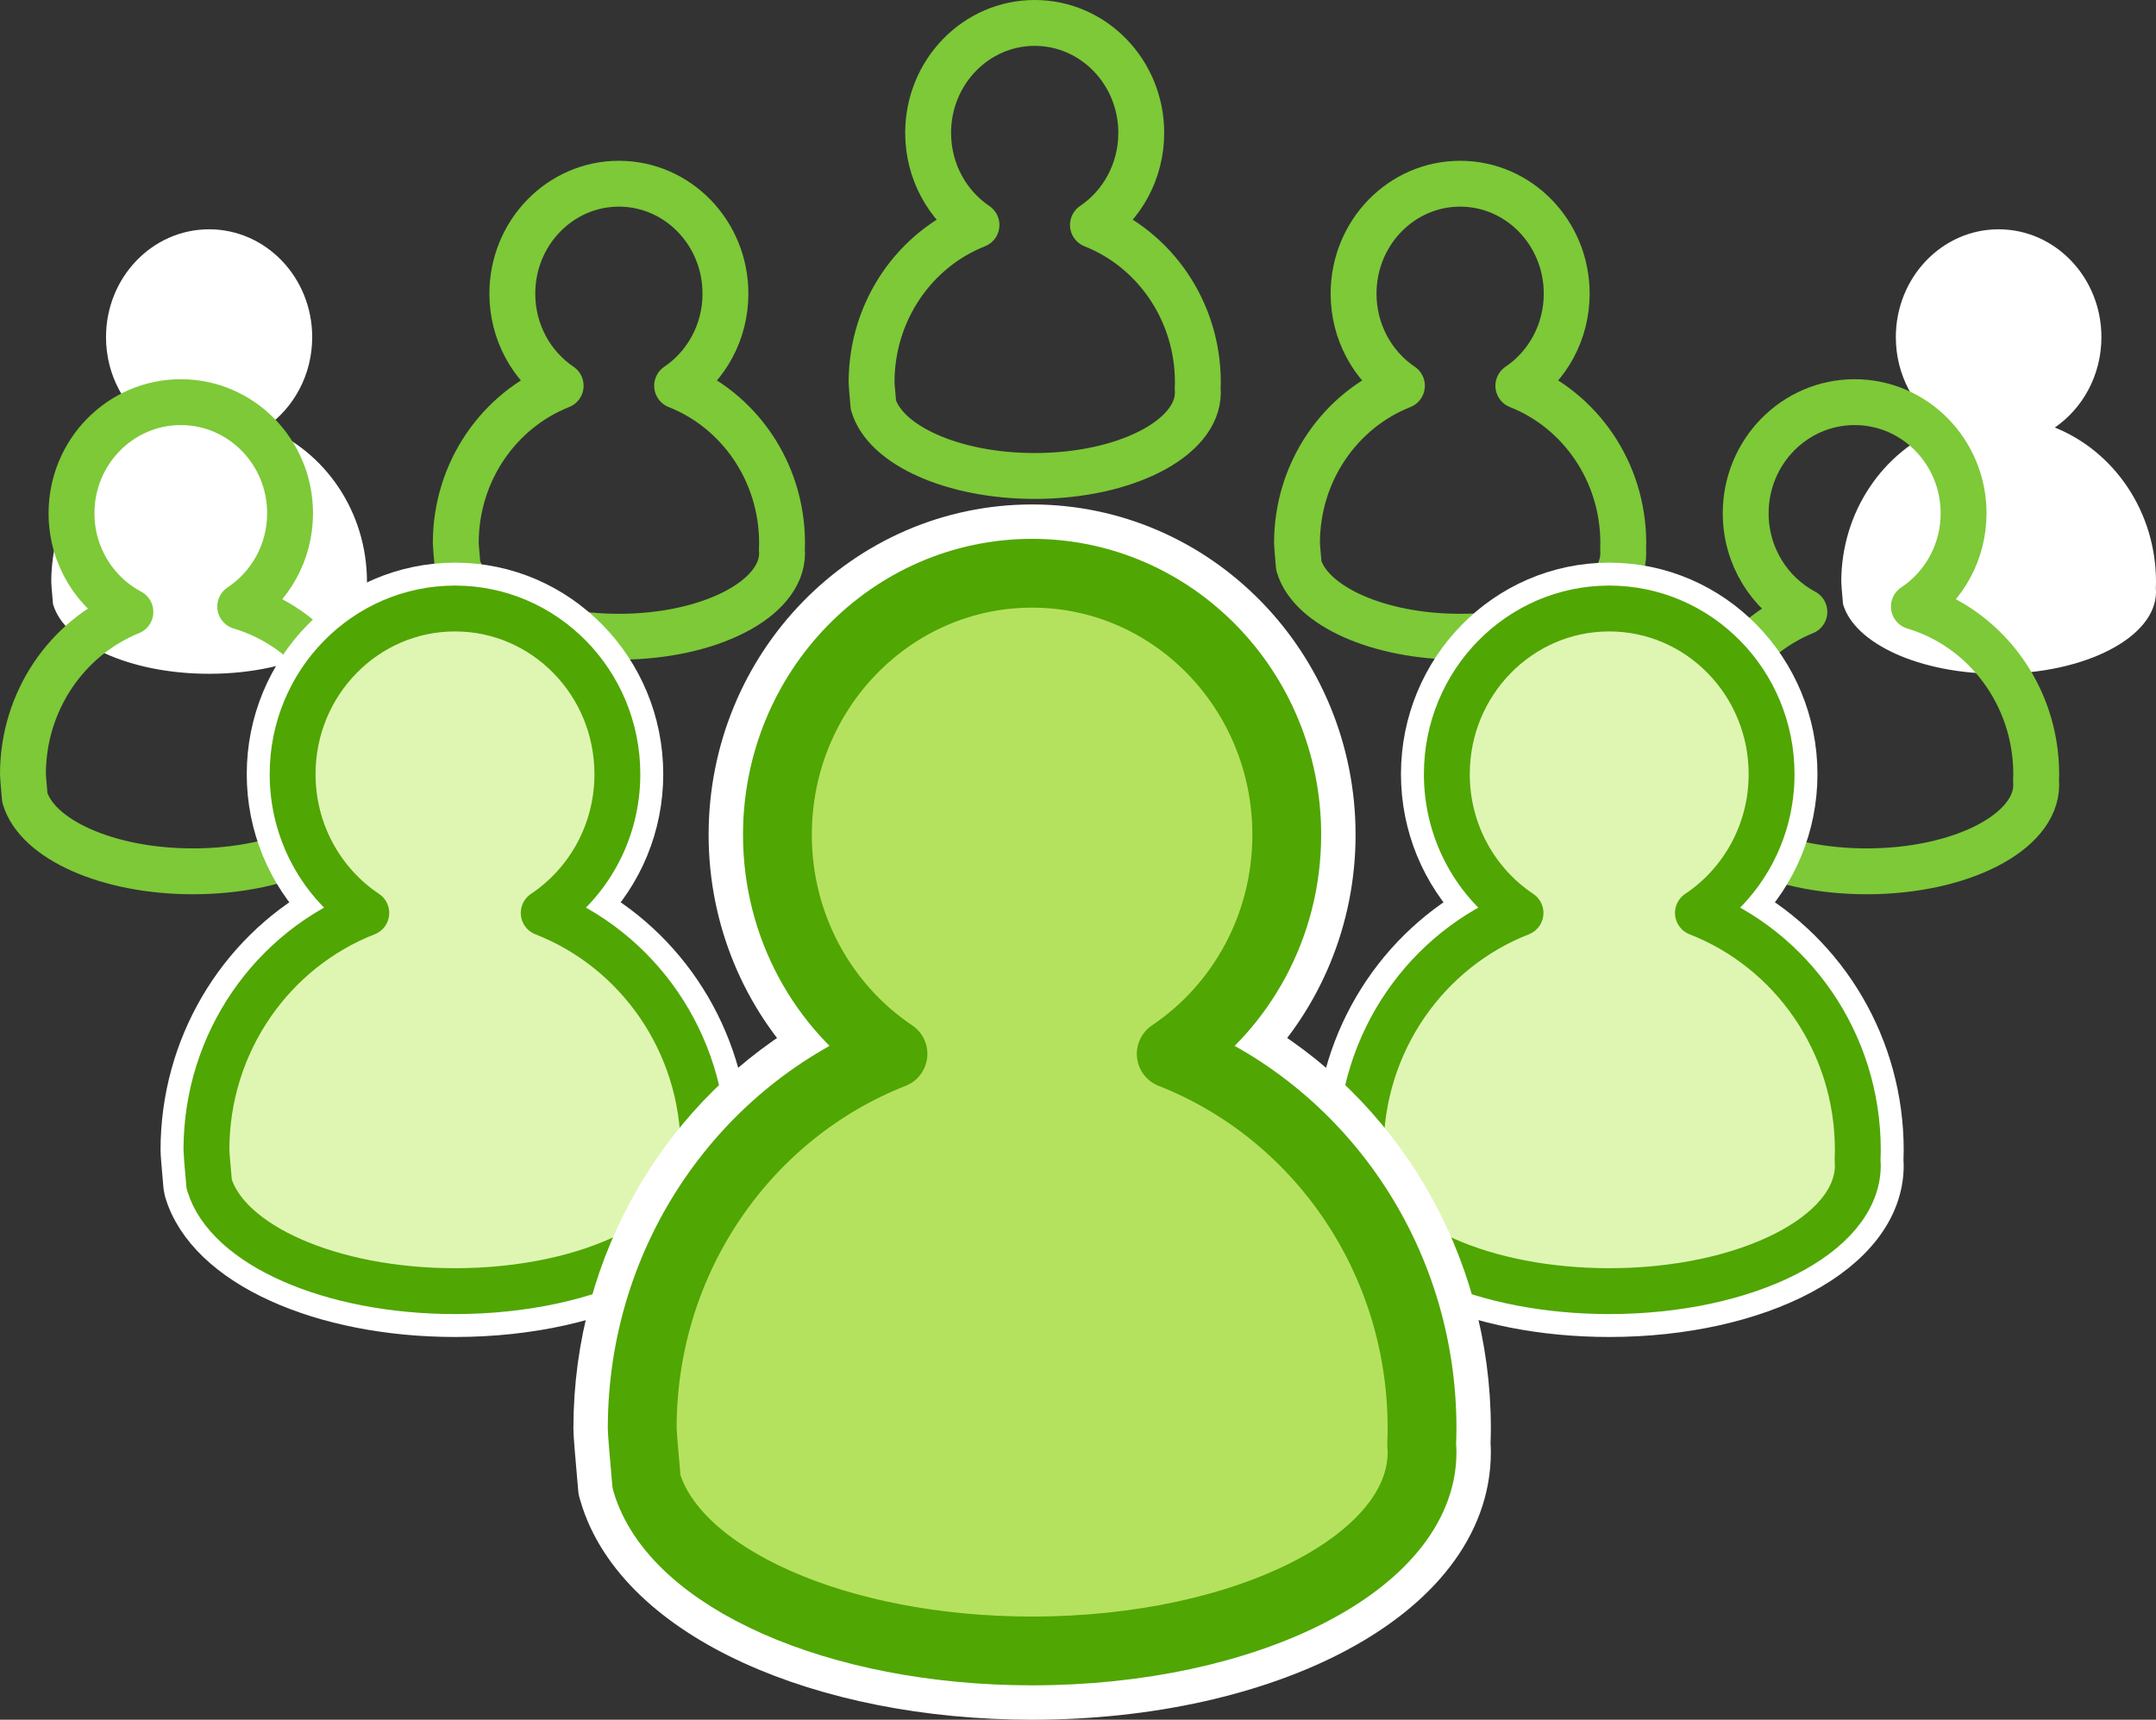
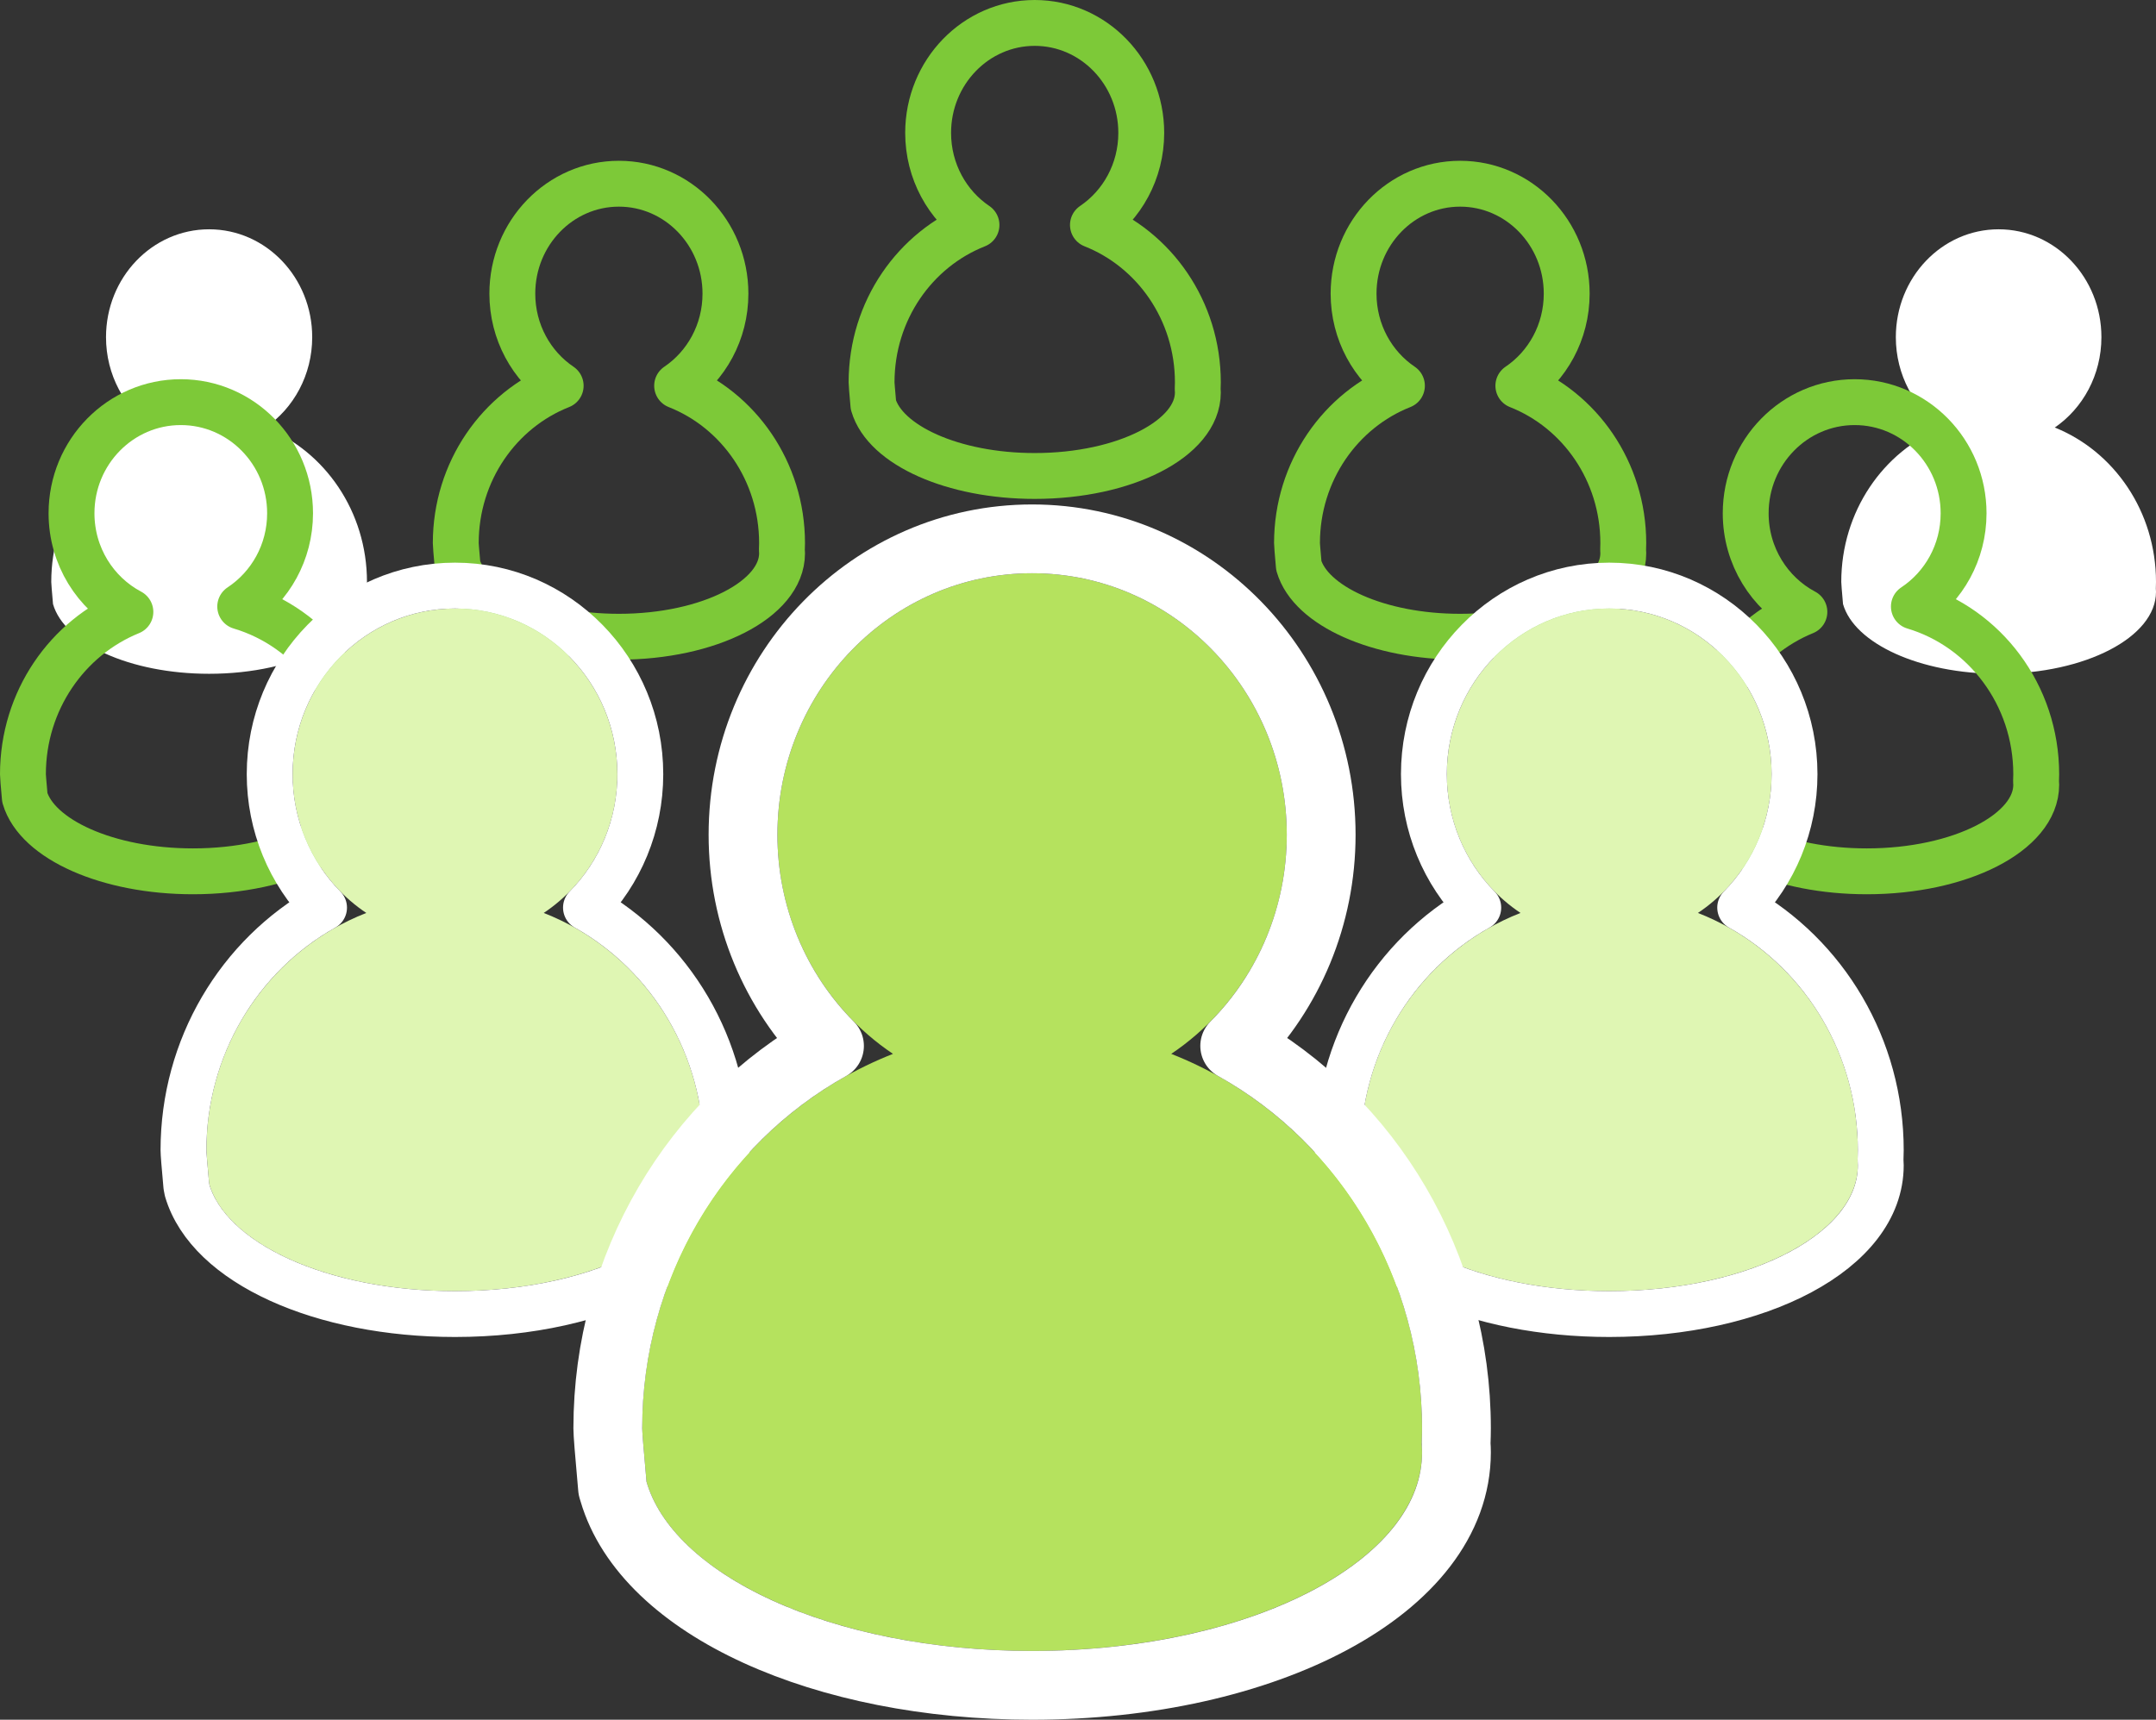
<svg xmlns="http://www.w3.org/2000/svg" xmlns:xlink="http://www.w3.org/1999/xlink" width="94px" height="75px" viewBox="0 0 94 75" version="1.1">
  <rect x="0" y="0" width="94" height="75" fill="#333333" stroke="none" />
  <title>ico-main-adv</title>
  <desc>Created with Sketch.</desc>
  <defs>
    <path d="M14.706,13.815 C16.639,12.525 17.917,10.296 17.917,7.763 C17.917,3.773 14.747,0.538 10.838,0.538 C6.928,0.538 3.758,3.773 3.758,7.763 C3.758,10.296 5.036,12.525 6.97,13.815 C2.895,15.406 0,19.436 0,24.157 C0,24.26 0.04,24.753 0.12,25.637 C0.899,28.28 5.4,30.308 10.839,30.308 C16.825,30.308 21.677,27.851 21.677,24.821 C21.677,24.747 21.672,24.674 21.666,24.601 C21.672,24.453 21.677,24.306 21.677,24.157 C21.677,19.436 18.782,15.405 14.706,13.815 Z" id="path-1" />
    <path d="M15.028,13.815 C16.962,12.525 18.24,10.296 18.24,7.763 C18.24,3.773 15.07,0.538 11.16,0.538 C7.251,0.538 4.081,3.773 4.081,7.763 C4.081,10.296 5.359,12.525 7.293,13.815 C3.217,15.406 0.323,19.436 0.323,24.157 C0.323,24.26 0.363,24.753 0.443,25.637 C1.221,28.28 5.723,30.308 11.161,30.308 C17.147,30.308 22,27.851 22,24.821 C22,24.747 21.995,24.674 21.989,24.601 C21.995,24.453 22,24.306 22,24.157 C22,19.436 19.105,15.405 15.028,13.815 Z" id="path-2" />
    <path d="M23.065,20.961 C26.098,18.924 28.102,15.405 28.102,11.406 C28.102,5.107 23.131,-1.77635684e-15 16.999,-1.77635684e-15 C10.866,-1.77635684e-15 5.895,5.107 5.895,11.406 C5.895,15.406 7.899,18.925 10.933,20.961 C4.54,23.472 0,29.836 0,37.29 C0,37.452 0.063,38.231 0.188,39.626 C1.41,43.798 8.47,47 17,47 C26.389,47 34,43.122 34,38.337 C34,38.221 33.992,38.105 33.983,37.989 C33.992,37.757 34,37.525 34,37.29 C34,29.835 29.459,23.471 23.065,20.961 Z" id="path-3" />
  </defs>
  <g id="Page-1" stroke="none" stroke-width="1" fill="none" fill-rule="evenodd">
    <g id="tw-site-A-pb-Copy" transform="translate(-384, -866)">
      <g id="FEATURE" transform="translate(0, 768)">
        <g id="iconz" transform="translate(385, 91)">
          <g id="ico-main-adv" transform="translate(0, 8)">
            <g id="back" transform="translate(18, 0)" stroke="#7DC938" stroke-width="2" stroke-linejoin="round">
              <path d="M47.199,15.823 C48.468,14.967 49.307,13.488 49.307,11.806 C49.307,9.158 47.226,7.012 44.661,7.012 C42.095,7.012 40.015,9.158 40.015,11.806 C40.015,13.488 40.854,14.967 42.123,15.823 C39.448,16.879 37.548,19.554 37.548,22.687 C37.548,22.756 37.575,23.083 37.627,23.669 C38.138,25.423 41.092,26.769 44.661,26.769 C48.59,26.769 51.774,25.139 51.774,23.127 C51.774,23.079 51.771,23.03 51.767,22.981 C51.771,22.884 51.774,22.786 51.774,22.687 C51.774,19.554 49.874,16.878 47.199,15.823 Z" id="user-b-r" />
              <path d="M10.522,15.823 C11.791,14.967 12.629,13.488 12.629,11.806 C12.629,9.158 10.549,7.012 7.983,7.012 C5.418,7.012 3.337,9.158 3.337,11.806 C3.337,13.488 4.176,14.967 5.445,15.823 C2.771,16.879 0.871,19.554 0.871,22.687 C0.871,22.756 0.897,23.083 0.95,23.669 C1.461,25.423 4.415,26.769 7.984,26.769 C11.912,26.769 15.097,25.139 15.097,23.127 C15.097,23.079 15.093,23.03 15.089,22.981 C15.093,22.884 15.097,22.786 15.097,22.687 C15.097,19.554 13.197,16.878 10.522,15.823 Z" id="user-b-l" />
              <path d="M28.651,8.811 C29.92,7.955 30.758,6.476 30.758,4.795 C30.758,2.147 28.678,-1.77635684e-15 26.112,-1.77635684e-15 C23.547,-1.77635684e-15 21.466,2.147 21.466,4.795 C21.466,6.476 22.305,7.956 23.574,8.812 C20.9,9.867 19,12.542 19,15.676 C19,15.744 19.026,16.071 19.079,16.658 C19.59,18.412 22.544,19.758 26.113,19.758 C30.041,19.758 33.226,18.127 33.226,16.116 C33.226,16.067 33.222,16.018 33.218,15.97 C33.222,15.872 33.226,15.774 33.226,15.676 C33.226,12.542 31.326,9.867 28.651,8.811 Z" id="user-b-c" />
            </g>
            <g id="Group-18" transform="translate(0, 9)">
              <g id="r-2" transform="translate(73, 0)">
                <path d="M15.587,8.645 C16.811,7.805 17.62,6.354 17.62,4.704 C17.62,2.106 15.613,-1.77635684e-15 13.138,-1.77635684e-15 C10.663,-1.77635684e-15 8.657,2.106 8.657,4.704 C8.657,6.354 9.466,7.805 10.69,8.645 C8.11,9.681 6.278,12.306 6.278,15.38 C6.278,15.447 6.303,15.768 6.354,16.343 C6.847,18.064 9.696,19.385 13.139,19.385 C16.928,19.385 20,17.785 20,15.812 C20,15.764 19.997,15.716 19.993,15.668 C19.997,15.572 20,15.477 20,15.38 C20,12.305 18.167,9.68 15.587,8.645 Z" id="user-l-w" fill="#FFFFFF" />
                <path d="M9.444,16.452 C10.748,15.588 11.611,14.089 11.611,12.385 C11.611,9.708 9.484,7.538 6.861,7.538 C4.238,7.538 2.111,9.708 2.111,12.385 C2.111,14.255 3.15,15.878 4.67,16.686 C1.935,17.802 0,20.552 0,23.768 C0,23.839 0.027,24.179 0.082,24.786 C0.613,26.605 3.682,28 7.389,28 C11.47,28 14.778,26.31 14.778,24.225 C14.778,24.174 14.774,24.124 14.77,24.074 C14.774,23.972 14.778,23.871 14.778,23.768 C14.778,20.298 12.525,17.37 9.444,16.452 Z" id="user-l" stroke="#7DC938" stroke-width="2" stroke-linejoin="round" />
              </g>
              <g id="r-2">
                <path d="M10.573,8.645 C11.801,7.805 12.612,6.354 12.612,4.704 C12.612,2.106 10.6,-1.77635684e-15 8.117,-1.77635684e-15 C5.634,-1.77635684e-15 3.622,2.106 3.622,4.704 C3.622,6.354 4.433,7.805 5.661,8.645 C3.073,9.681 1.235,12.306 1.235,15.38 C1.235,15.447 1.261,15.768 1.311,16.343 C1.806,18.064 4.664,19.385 8.118,19.385 C11.919,19.385 15,17.785 15,15.812 C15,15.764 14.997,15.716 14.993,15.668 C14.997,15.572 15,15.477 15,15.38 C15,12.305 13.162,9.68 10.573,8.645 Z" id="user-l-w" fill="#FFFFFF" />
                <path d="M9.473,16.452 C10.782,15.588 11.647,14.089 11.647,12.385 C11.647,9.708 9.514,7.538 6.882,7.538 C4.251,7.538 2.118,9.708 2.118,12.385 C2.118,14.255 3.159,15.878 4.685,16.686 C1.941,17.802 0,20.552 0,23.768 C0,23.839 0.027,24.179 0.082,24.786 C0.615,26.605 3.693,28 7.412,28 C11.505,28 14.824,26.31 14.824,24.225 C14.824,24.174 14.82,24.124 14.816,24.074 C14.82,23.972 14.824,23.871 14.824,23.768 C14.824,20.298 12.564,17.37 9.473,16.452 Z" id="user-l" stroke="#7DC938" stroke-width="2" stroke-linejoin="round" />
              </g>
            </g>
            <g id="l" transform="translate(8, 25)" stroke-linejoin="round">
              <g id="user-l-w">
                <use fill="#DFF6B3" fill-rule="evenodd" xlink:href="#path-1" />
                <path stroke="#FFFFFF" stroke-width="2" d="M16.548,13.582 C20.267,15.67 22.677,19.684 22.677,24.157 C22.677,24.288 22.674,24.408 22.668,24.582 C22.674,24.671 22.677,24.741 22.677,24.821 C22.677,28.588 17.306,31.308 10.839,31.308 C5.061,31.308 0.106,29.127 -0.839,25.919 L-0.876,25.727 C-0.962,24.78 -1,24.307 -1,24.157 C-1,19.685 1.409,15.67 5.128,13.583 C3.635,12.066 2.758,9.989 2.758,7.763 C2.758,3.225 6.371,-0.462 10.838,-0.462 C15.304,-0.462 18.917,3.225 18.917,7.763 C18.917,9.989 18.041,12.065 16.548,13.582 Z" />
              </g>
-               <path d="M14.706,13.815 C16.639,12.525 17.917,10.296 17.917,7.763 C17.917,3.773 14.747,0.538 10.838,0.538 C6.928,0.538 3.758,3.773 3.758,7.763 C3.758,10.296 5.036,12.525 6.97,13.815 C2.895,15.406 0,19.436 0,24.157 C0,24.26 0.04,24.753 0.12,25.637 C0.899,28.28 5.4,30.308 10.839,30.308 C16.825,30.308 21.677,27.851 21.677,24.821 C21.677,24.747 21.672,24.674 21.666,24.601 C21.672,24.453 21.677,24.306 21.677,24.157 C21.677,19.436 18.782,15.405 14.706,13.815 Z" id="user-l" stroke="#50A602" stroke-width="2" />
            </g>
            <g id="r" transform="translate(58, 25)" stroke-linejoin="round">
              <g id="user-r-w">
                <use fill="#DFF6B3" fill-rule="evenodd" xlink:href="#path-2" />
                <path stroke="#FFFFFF" stroke-width="2" d="M16.871,13.582 C20.59,15.67 23,19.684 23,24.157 C23,24.288 22.997,24.408 22.99,24.582 C22.997,24.671 23,24.741 23,24.821 C23,28.588 17.628,31.308 11.161,31.308 C5.384,31.308 0.428,29.127 -0.517,25.919 L-0.553,25.727 C-0.639,24.78 -0.677,24.307 -0.677,24.157 C-0.677,19.685 1.732,15.67 5.451,13.583 C3.958,12.066 3.081,9.989 3.081,7.763 C3.081,3.225 6.694,-0.462 11.16,-0.462 C15.627,-0.462 19.24,3.225 19.24,7.763 C19.24,9.989 18.364,12.065 16.871,13.582 Z" />
              </g>
-               <path d="M15.028,13.815 C16.962,12.525 18.24,10.296 18.24,7.763 C18.24,3.773 15.07,0.538 11.16,0.538 C7.251,0.538 4.081,3.773 4.081,7.763 C4.081,10.296 5.359,12.525 7.293,13.815 C3.217,15.406 0.323,19.436 0.323,24.157 C0.323,24.26 0.363,24.753 0.443,25.637 C1.221,28.28 5.723,30.308 11.161,30.308 C17.147,30.308 22,27.851 22,24.821 C22,24.747 21.995,24.674 21.989,24.601 C21.995,24.453 22,24.306 22,24.157 C22,19.436 19.105,15.405 15.028,13.815 Z" id="user-r" stroke="#50A602" stroke-width="2" />
            </g>
            <g id="c" transform="translate(27, 24)" stroke-linejoin="round">
              <g id="user-c-white">
                <use fill="#B5E25E" fill-rule="evenodd" xlink:href="#path-3" />
                <path stroke="#FFFFFF" stroke-width="3" d="M25.833,20.613 C31.696,23.88 35.5,30.222 35.5,37.29 C35.5,37.495 35.495,37.686 35.485,37.961 C35.495,38.103 35.5,38.212 35.5,38.337 C35.5,44.224 27.11,48.5 17,48.5 C7.964,48.5 0.218,45.068 -1.251,40.047 L-1.293,39.906 L-1.306,39.76 C-1.44,38.271 -1.5,37.523 -1.5,37.29 C-1.5,30.223 2.303,23.882 8.165,20.614 C5.791,18.226 4.395,14.936 4.395,11.406 C4.395,4.287 10.029,-1.5 16.999,-1.5 C23.968,-1.5 29.602,4.287 29.602,11.406 C29.602,14.935 28.207,18.225 25.833,20.613 Z" />
              </g>
-               <path d="M23.065,20.961 C26.098,18.924 28.102,15.405 28.102,11.406 C28.102,5.107 23.131,-1.77635684e-15 16.999,-1.77635684e-15 C10.866,-1.77635684e-15 5.895,5.107 5.895,11.406 C5.895,15.406 7.899,18.925 10.933,20.961 C4.54,23.472 0,29.836 0,37.29 C0,37.452 0.063,38.231 0.188,39.626 C1.41,43.798 8.47,47 17,47 C26.389,47 34,43.122 34,38.337 C34,38.221 33.992,38.105 33.983,37.989 C33.992,37.757 34,37.525 34,37.29 C34,29.835 29.459,23.471 23.065,20.961 Z" id="user-c" stroke="#50A602" stroke-width="3" />
            </g>
          </g>
        </g>
      </g>
    </g>
  </g>
</svg>